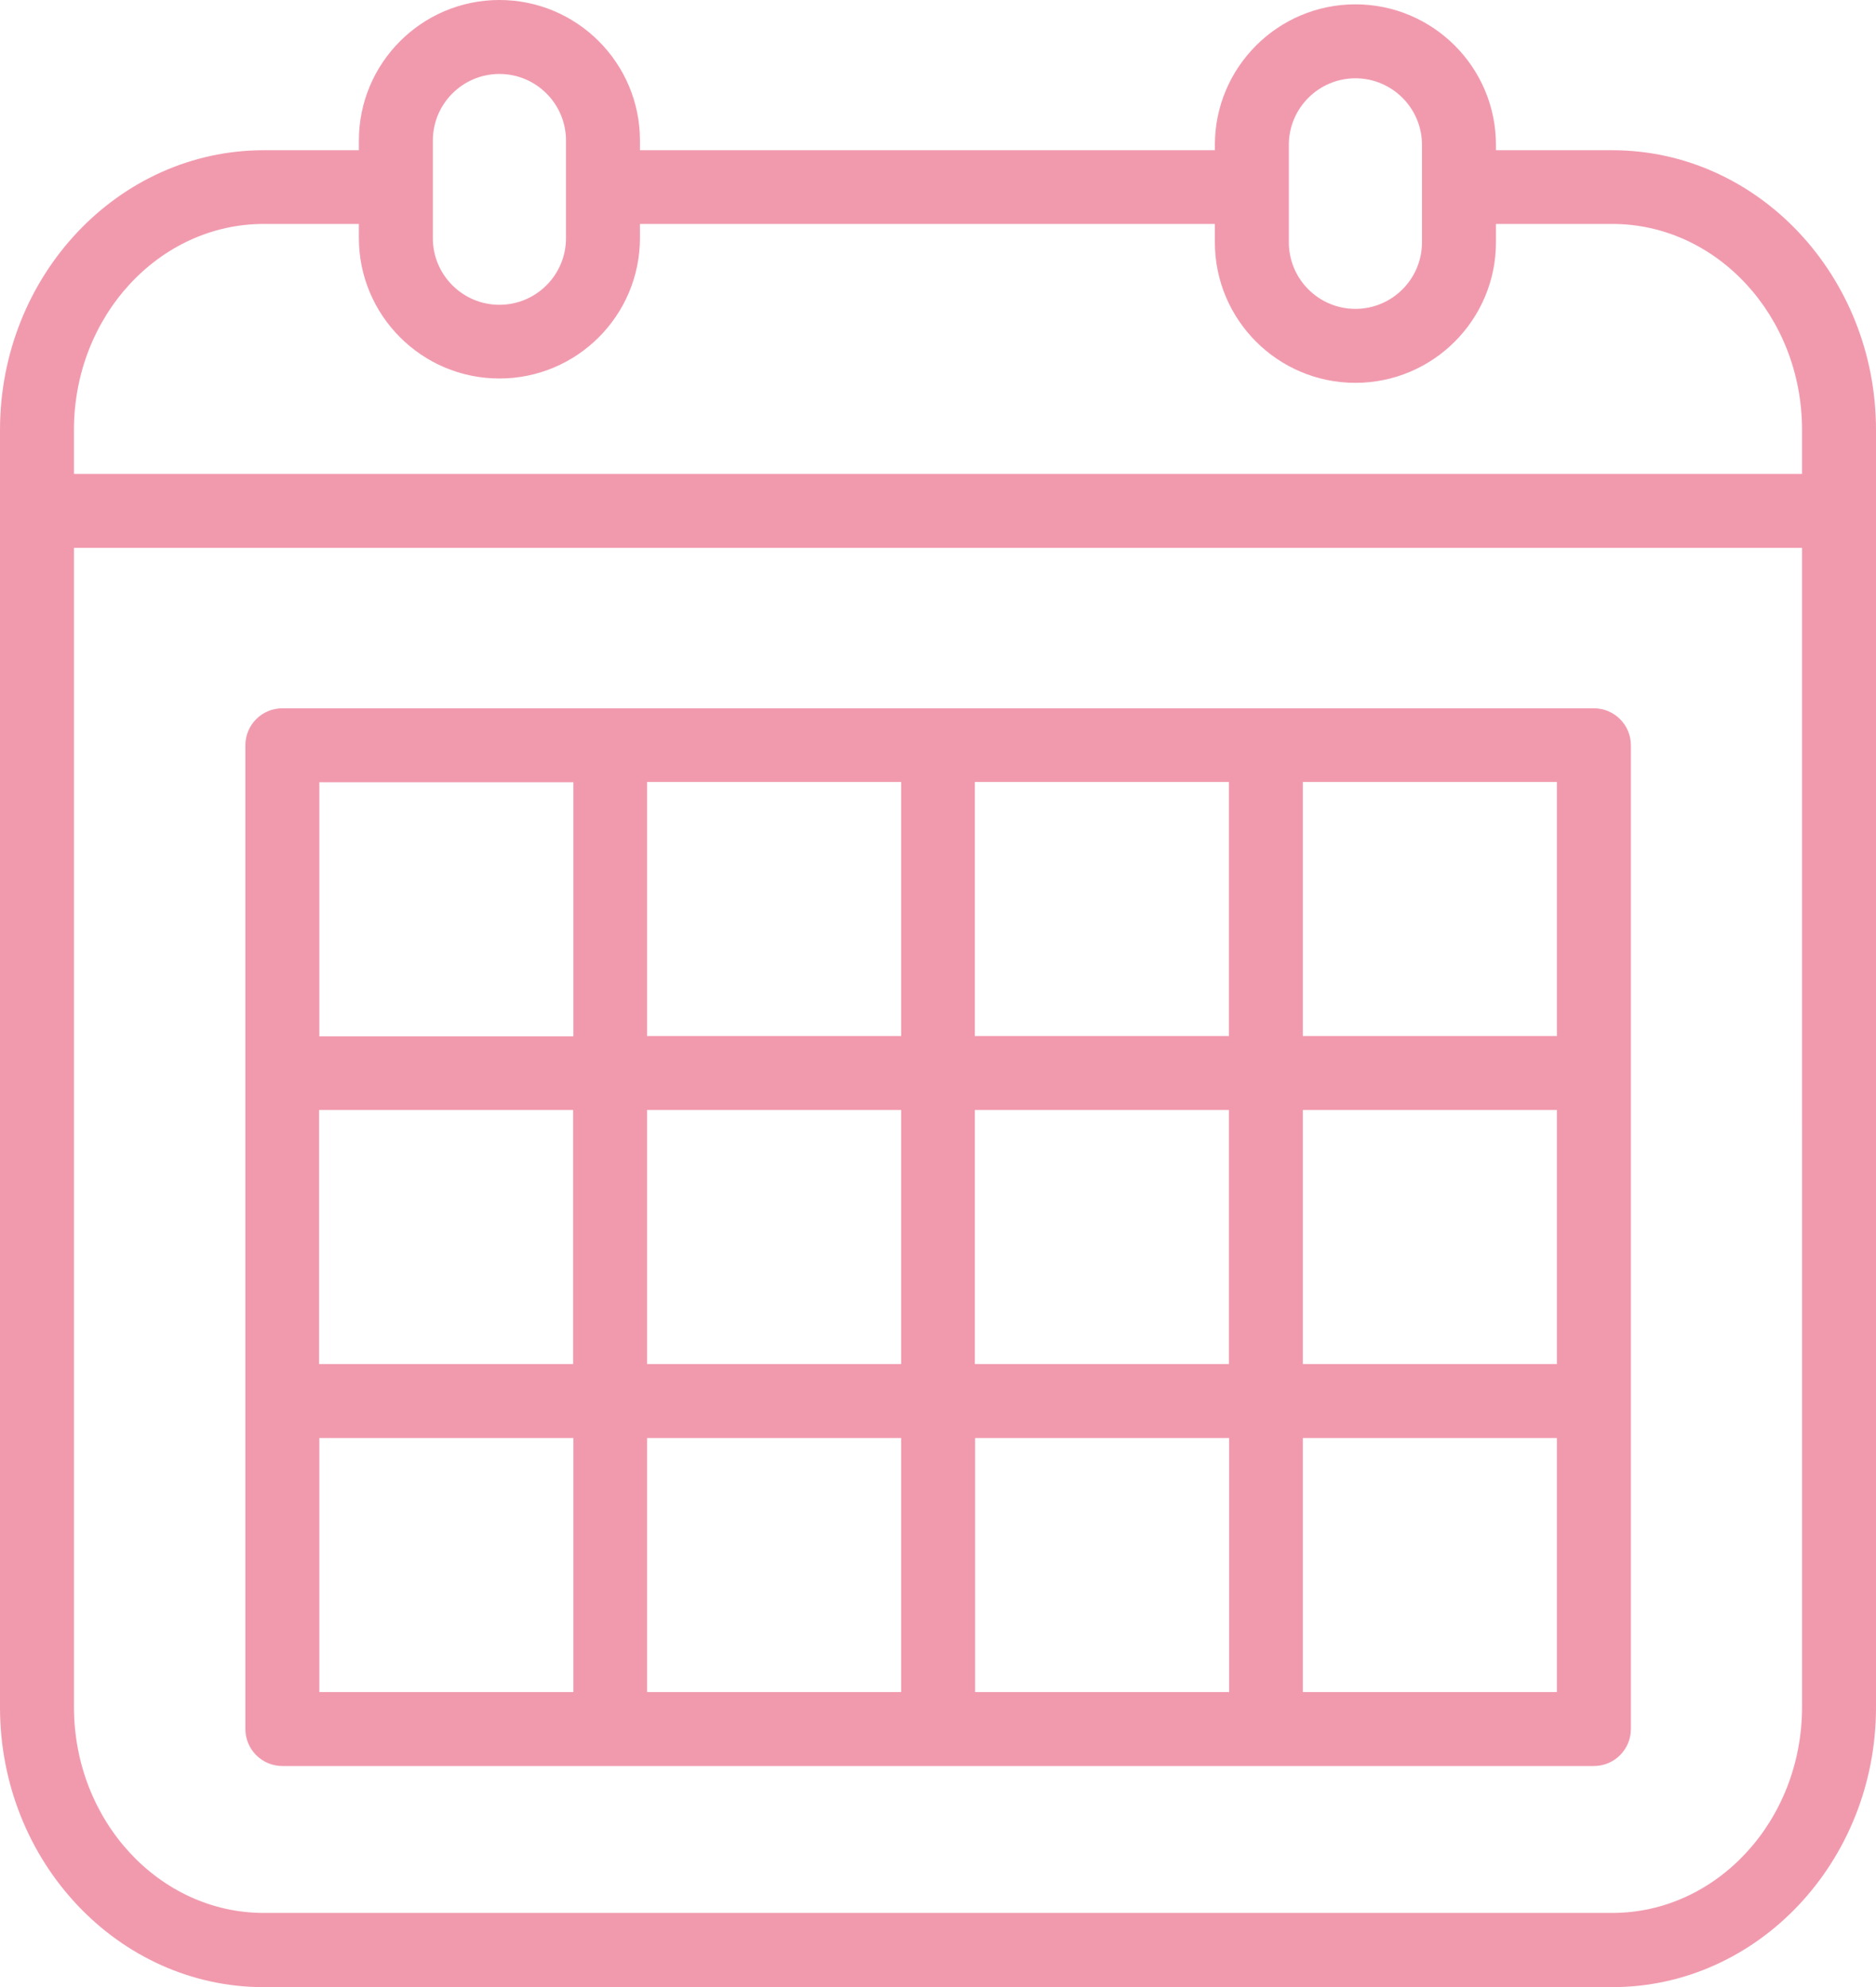
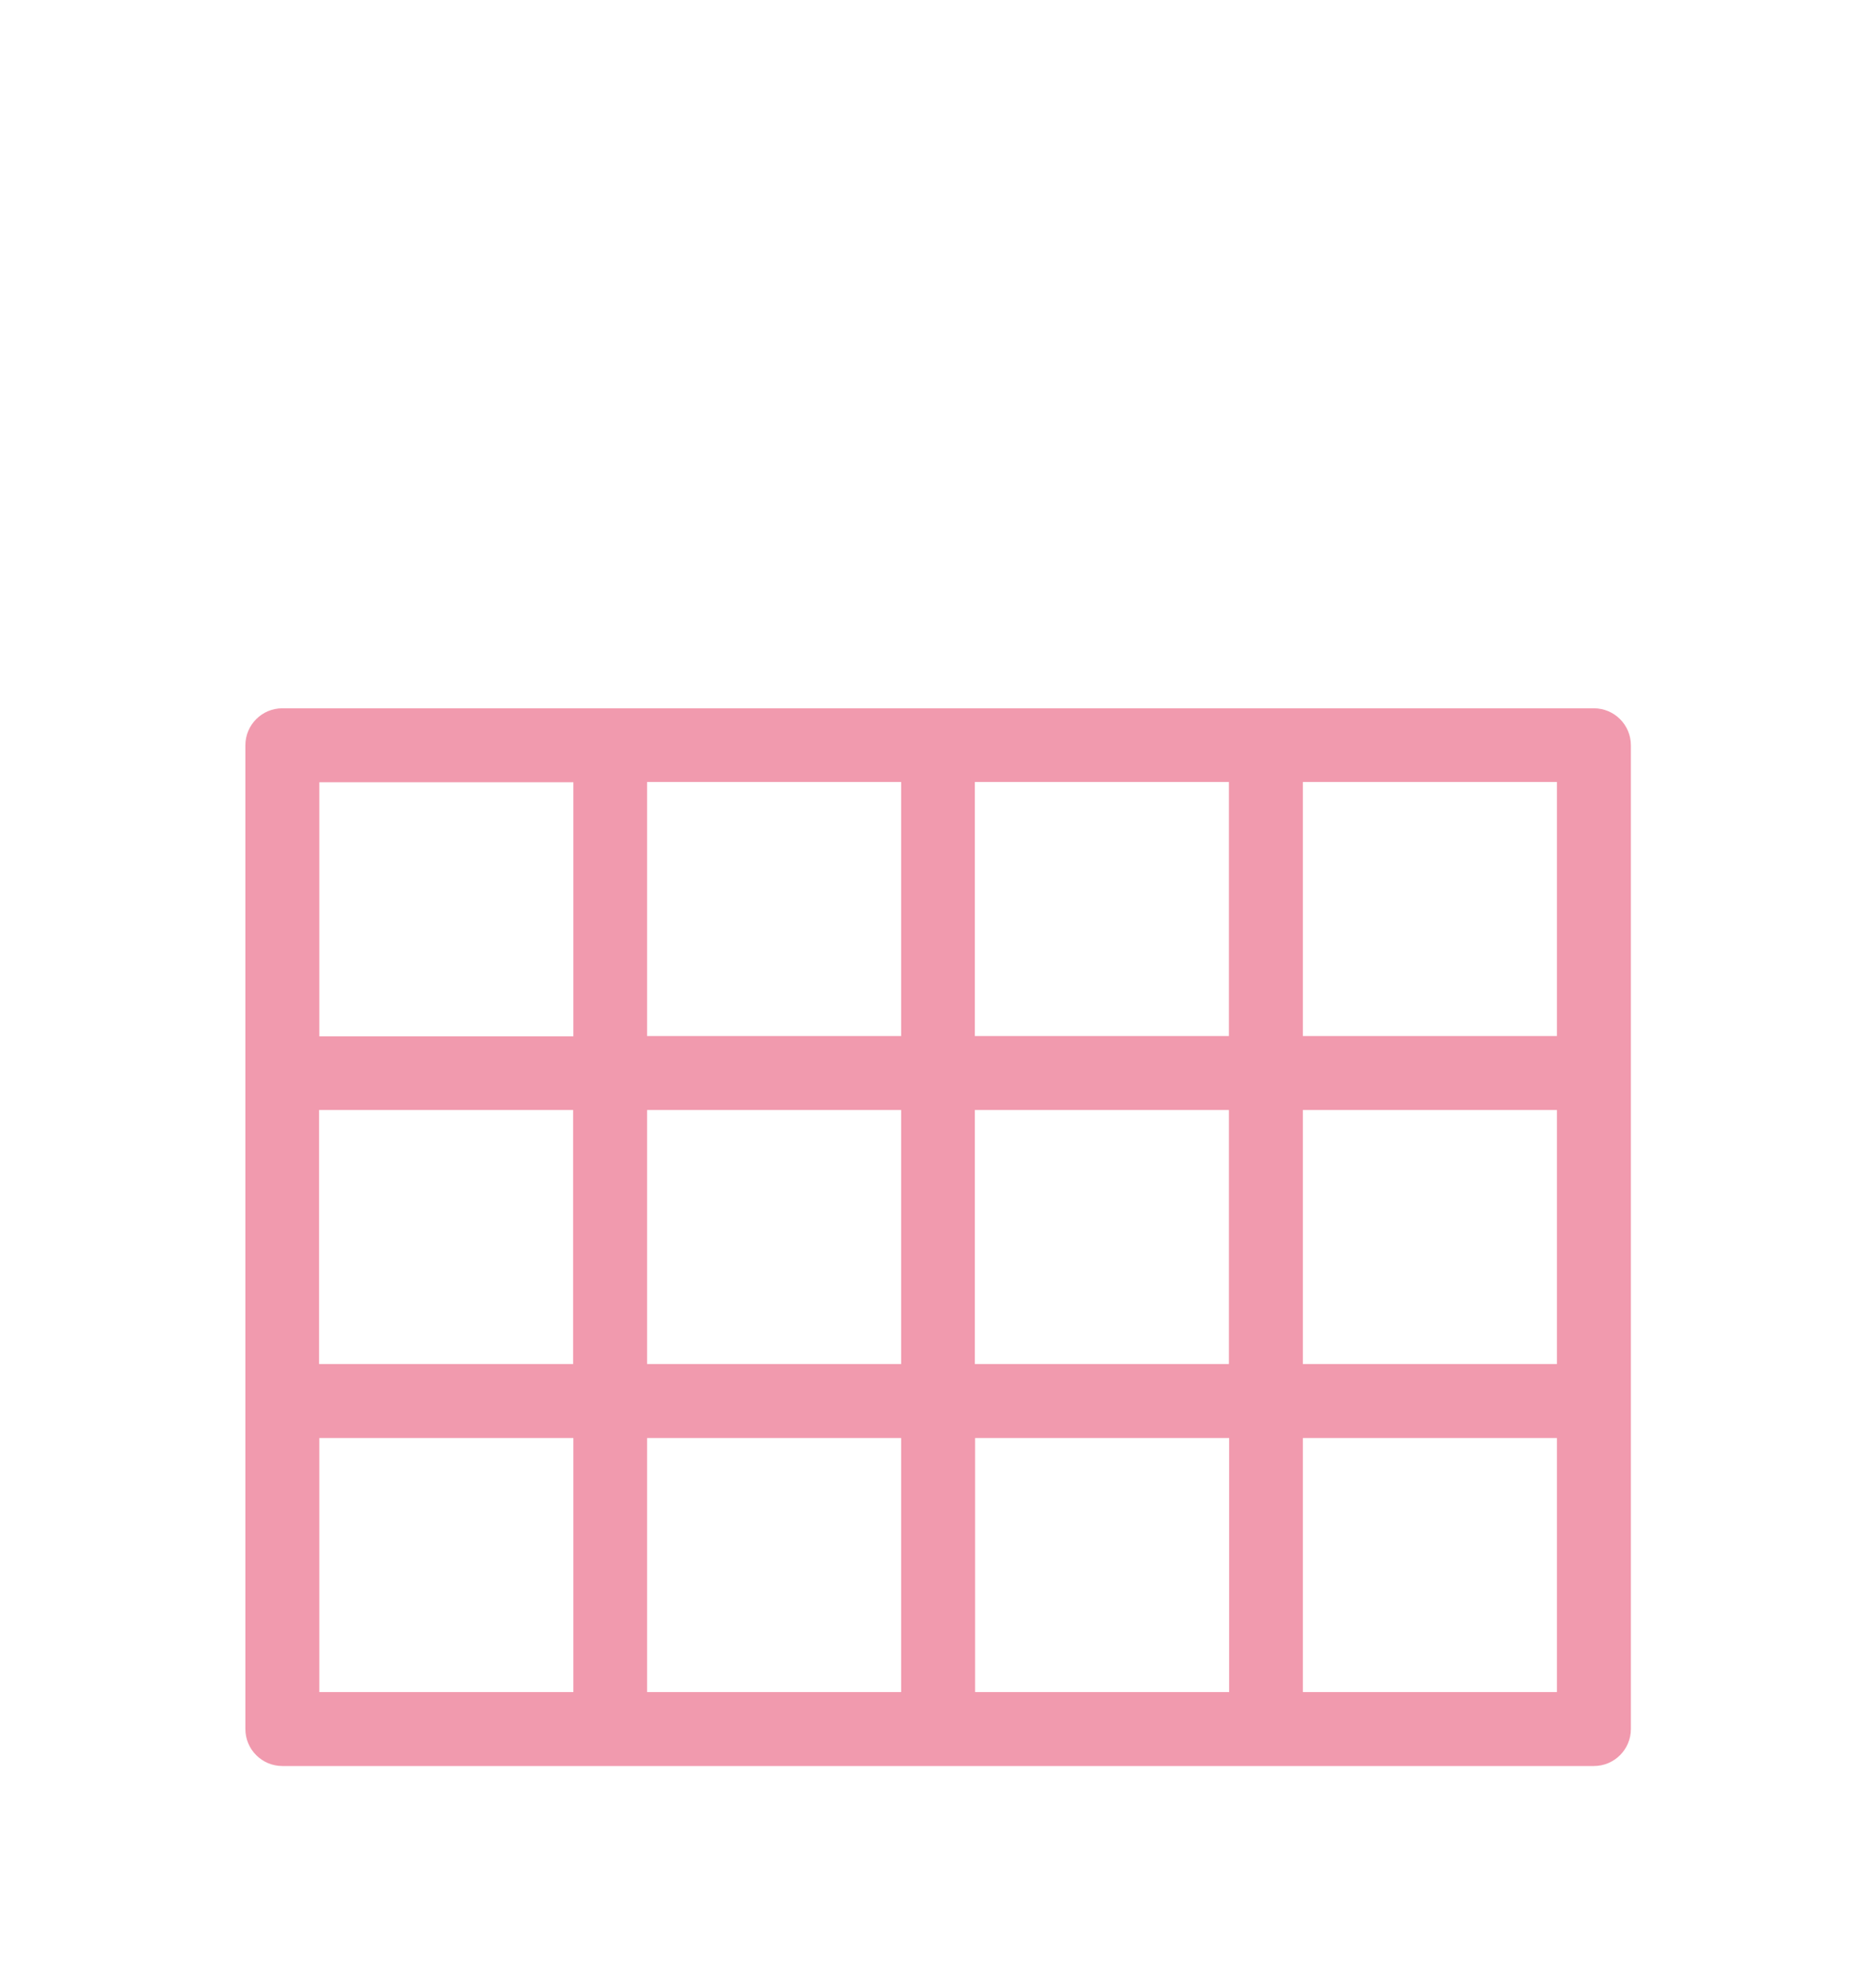
<svg xmlns="http://www.w3.org/2000/svg" id="_レイヤー_1" version="1.1" viewBox="0 0 735.5 779.1">
  <defs>
    <style>
      .st0 {
        fill: #f19aae;
      }
    </style>
  </defs>
  <g id="_レイヤー_11">
    <g id="_レイヤー_1-2">
      <g id="_x31_0_date">
        <g>
-           <path class="st0" d="M103.4,779.1c-57,0-103.4-49.2-103.4-109.7V168.6C0,108.1,46.4,58.9,103.4,58.9h37.3v-3.8c0-30.4,24.7-55.1,55.1-55.1s55.1,24.7,55.1,55.1v3.8h225.4v-2.1c0-30.4,24.7-55.1,55.1-55.1s55.1,24.7,55.1,55.1v2.1h45.6c57,0,103.4,49.2,103.4,109.7v500.8c0,60.5-46.4,109.7-103.4,109.7H103.4ZM29,669.3c0,44.5,33.4,80.7,74.4,80.7h528.7c41,0,74.4-36.2,74.4-80.7V214.8H29v454.5ZM706.5,185.8v-17.3c0-44.5-33.4-80.7-74.4-80.7h-45.6v7.2c0,30.4-24.7,55.1-55.1,55.1s-55.1-24.7-55.1-55.1v-7.2h-225.4v5.5c0,30.4-24.7,55.1-55.1,55.1s-55.1-24.7-55.1-55.1v-5.5h-37.3c-41,0-74.4,36.2-74.4,80.7v17.3h677.5ZM531.4,30.7c-14.4,0-26.1,11.7-26.1,26.1v38.2c0,14.4,11.7,26.1,26.1,26.1s26.1-11.7,26.1-26.1v-38.2c0-14.4-11.7-26.1-26.1-26.1ZM195.8,29c-14.4,0-26.1,11.7-26.1,26.1v38.3c0,14.4,11.7,26.1,26.1,26.1s26.1-11.7,26.1-26.1v-38.3c0-14.4-11.7-26.1-26.1-26.1Z" />
-           <path class="st0" d="M632.1,60.9h-47.6v-4.1c0-29.3-23.8-53.1-53.1-53.1s-53.1,23.8-53.1,53.1v4.1h-229.4v-5.8c0-29.3-23.8-53.1-53.1-53.1s-53.1,23.8-53.1,53.1v5.8h-39.3C47.5,60.9,2,109.2,2,168.6v500.8c0,59.4,45.5,107.7,101.4,107.7h528.7c55.9,0,101.4-48.3,101.4-107.7V168.6c0-59.4-45.5-107.7-101.4-107.7h0ZM503.3,56.8c0-15.5,12.6-28.1,28.1-28.1s28.1,12.6,28.1,28.1v38.2c0,15.5-12.6,28.1-28.1,28.1s-28.1-12.6-28.1-28.1v-38.2h0ZM167.7,55.1c0-15.5,12.6-28.1,28.1-28.1s28.1,12.6,28.1,28.1v38.3c0,15.5-12.6,28.1-28.1,28.1s-28.1-12.6-28.1-28.1v-38.3h0ZM708.5,669.3c0,45.6-34.3,82.7-76.4,82.7H103.4c-42.1,0-76.4-37.1-76.4-82.7V212.8h681.5v456.5ZM708.5,187.8H27v-19.3c0-45.6,34.3-82.7,76.4-82.7h39.3v7.5c0,29.3,23.8,53.1,53.1,53.1s53.1-23.8,53.1-53.1v-7.5h229.4v9.2c0,29.3,23.8,53.1,53.1,53.1s53.1-23.8,53.1-53.1v-9.2h47.6c42.1,0,76.4,37.1,76.4,82.7v19.3h0Z" />
          <path class="st0" d="M110.7,692.4c-8,0-14.5-6.5-14.5-14.5v-385.7c0-8,6.5-14.5,14.5-14.5h514.2c8,0,14.5,6.5,14.5,14.5v385.7c0,8-6.5,14.5-14.5,14.5H110.7ZM610.4,663.4v-99.6h-99.6v99.6h99.6ZM481.9,663.4v-99.6h-99.6v99.6h99.6ZM353.3,663.4v-99.6h-99.6v99.6h99.6ZM224.8,663.4v-99.6h-99.6v99.6h99.6ZM610.4,534.8v-99.6h-99.6v99.6h99.6ZM481.8,534.8v-99.6h-99.6v99.6h99.6ZM353.3,534.8v-99.6h-99.6v99.6h99.6ZM224.7,534.8v-99.6h-99.6v99.6h99.6ZM224.8,406.3v-99.6h-99.6v99.6h99.6ZM610.4,406.2v-99.6h-99.6v99.6h99.6ZM481.8,406.2v-99.6h-99.6v99.6h99.6ZM353.3,406.2v-99.6h-99.6v99.6h99.6Z" />
          <path class="st0" d="M110.7,690.4h514.2c6.9,0,12.5-5.6,12.5-12.5v-385.7c0-6.9-5.6-12.5-12.5-12.5H110.7c-6.9,0-12.5,5.6-12.5,12.5v385.7c0,6.9,5.6,12.5,12.5,12.5ZM612.4,536.8h-103.6v-103.6h103.6v103.6ZM483.8,536.8h-103.6v-103.6h103.6v103.6ZM355.3,536.8h-103.6v-103.6h103.6v103.6ZM226.7,536.8h-103.6v-103.6h103.6v103.6ZM123.2,561.8h103.6v103.6h-103.6s0-103.6,0-103.6ZM251.7,561.8h103.6v103.6h-103.6v-103.6h0ZM380.3,561.8h103.6v103.6h-103.6v-103.6ZM612.4,665.4h-103.6v-103.6h103.6v103.6ZM612.4,408.2h-103.6v-103.6h103.6v103.6ZM483.8,408.2h-103.6v-103.6h103.6v103.6ZM355.3,408.2h-103.6v-103.6h103.6v103.6ZM123.2,304.7h103.6v103.6h-103.6s0-103.6,0-103.6Z" />
        </g>
      </g>
    </g>
  </g>
</svg>